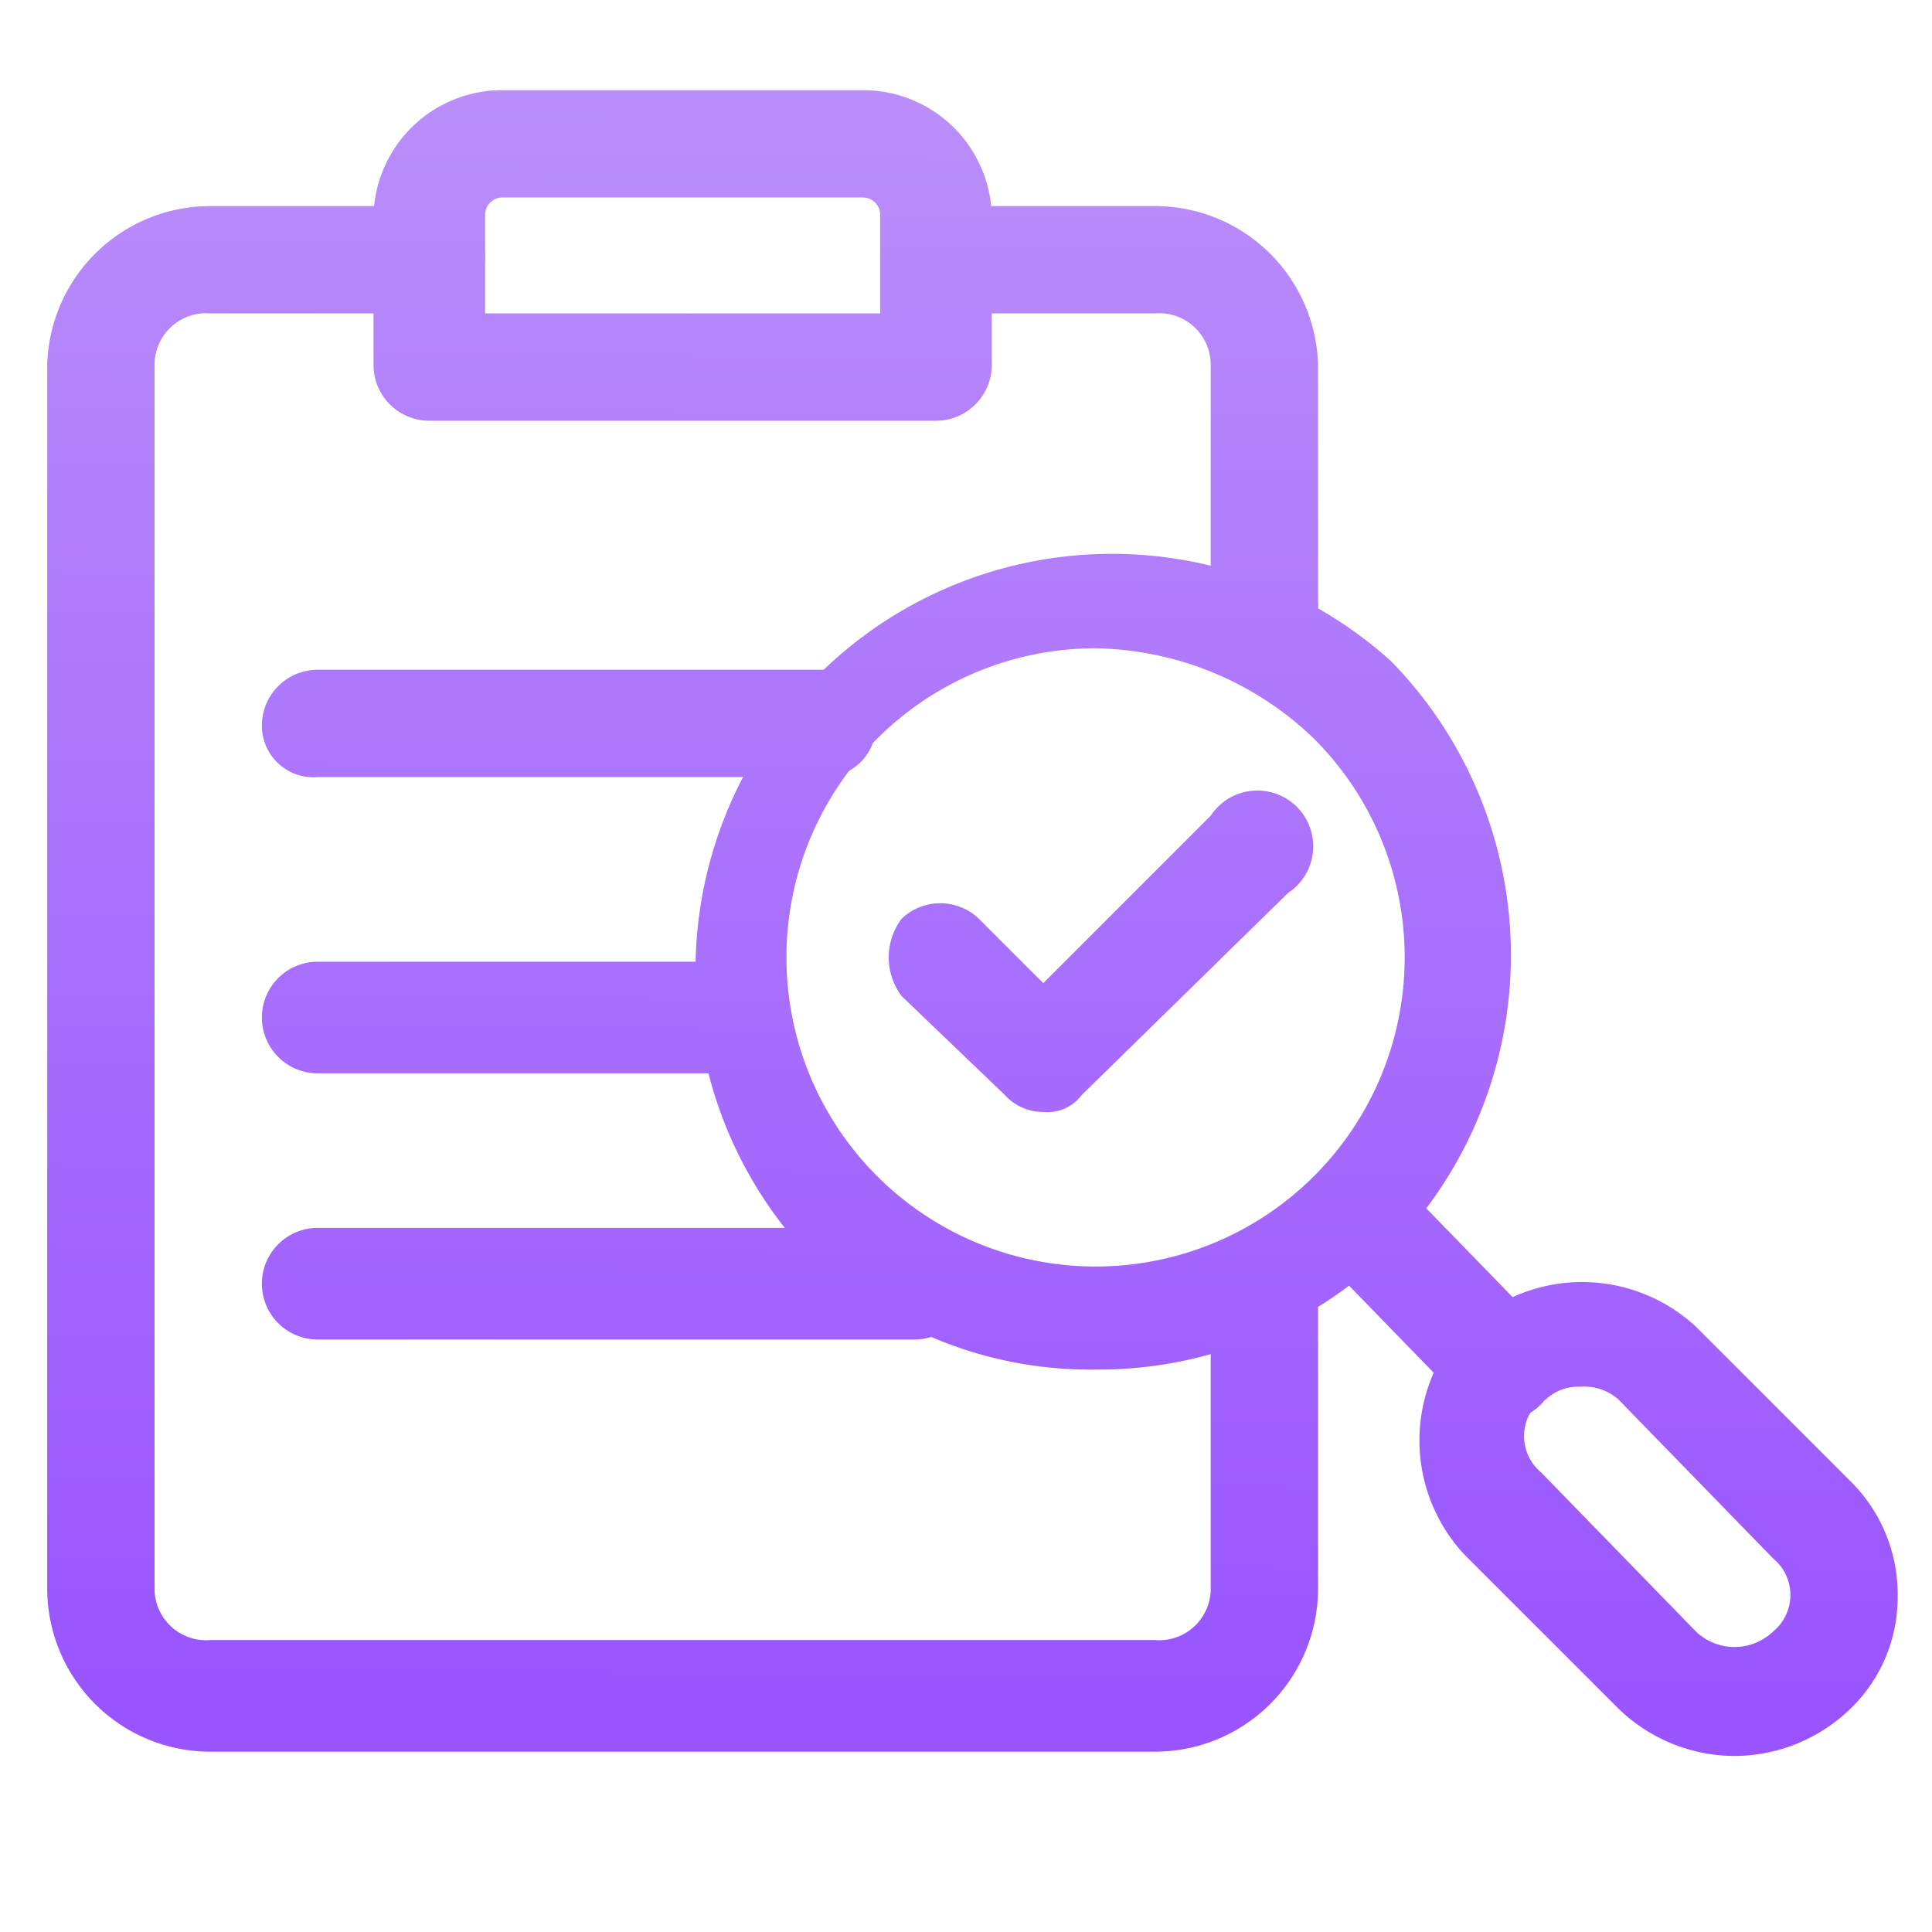
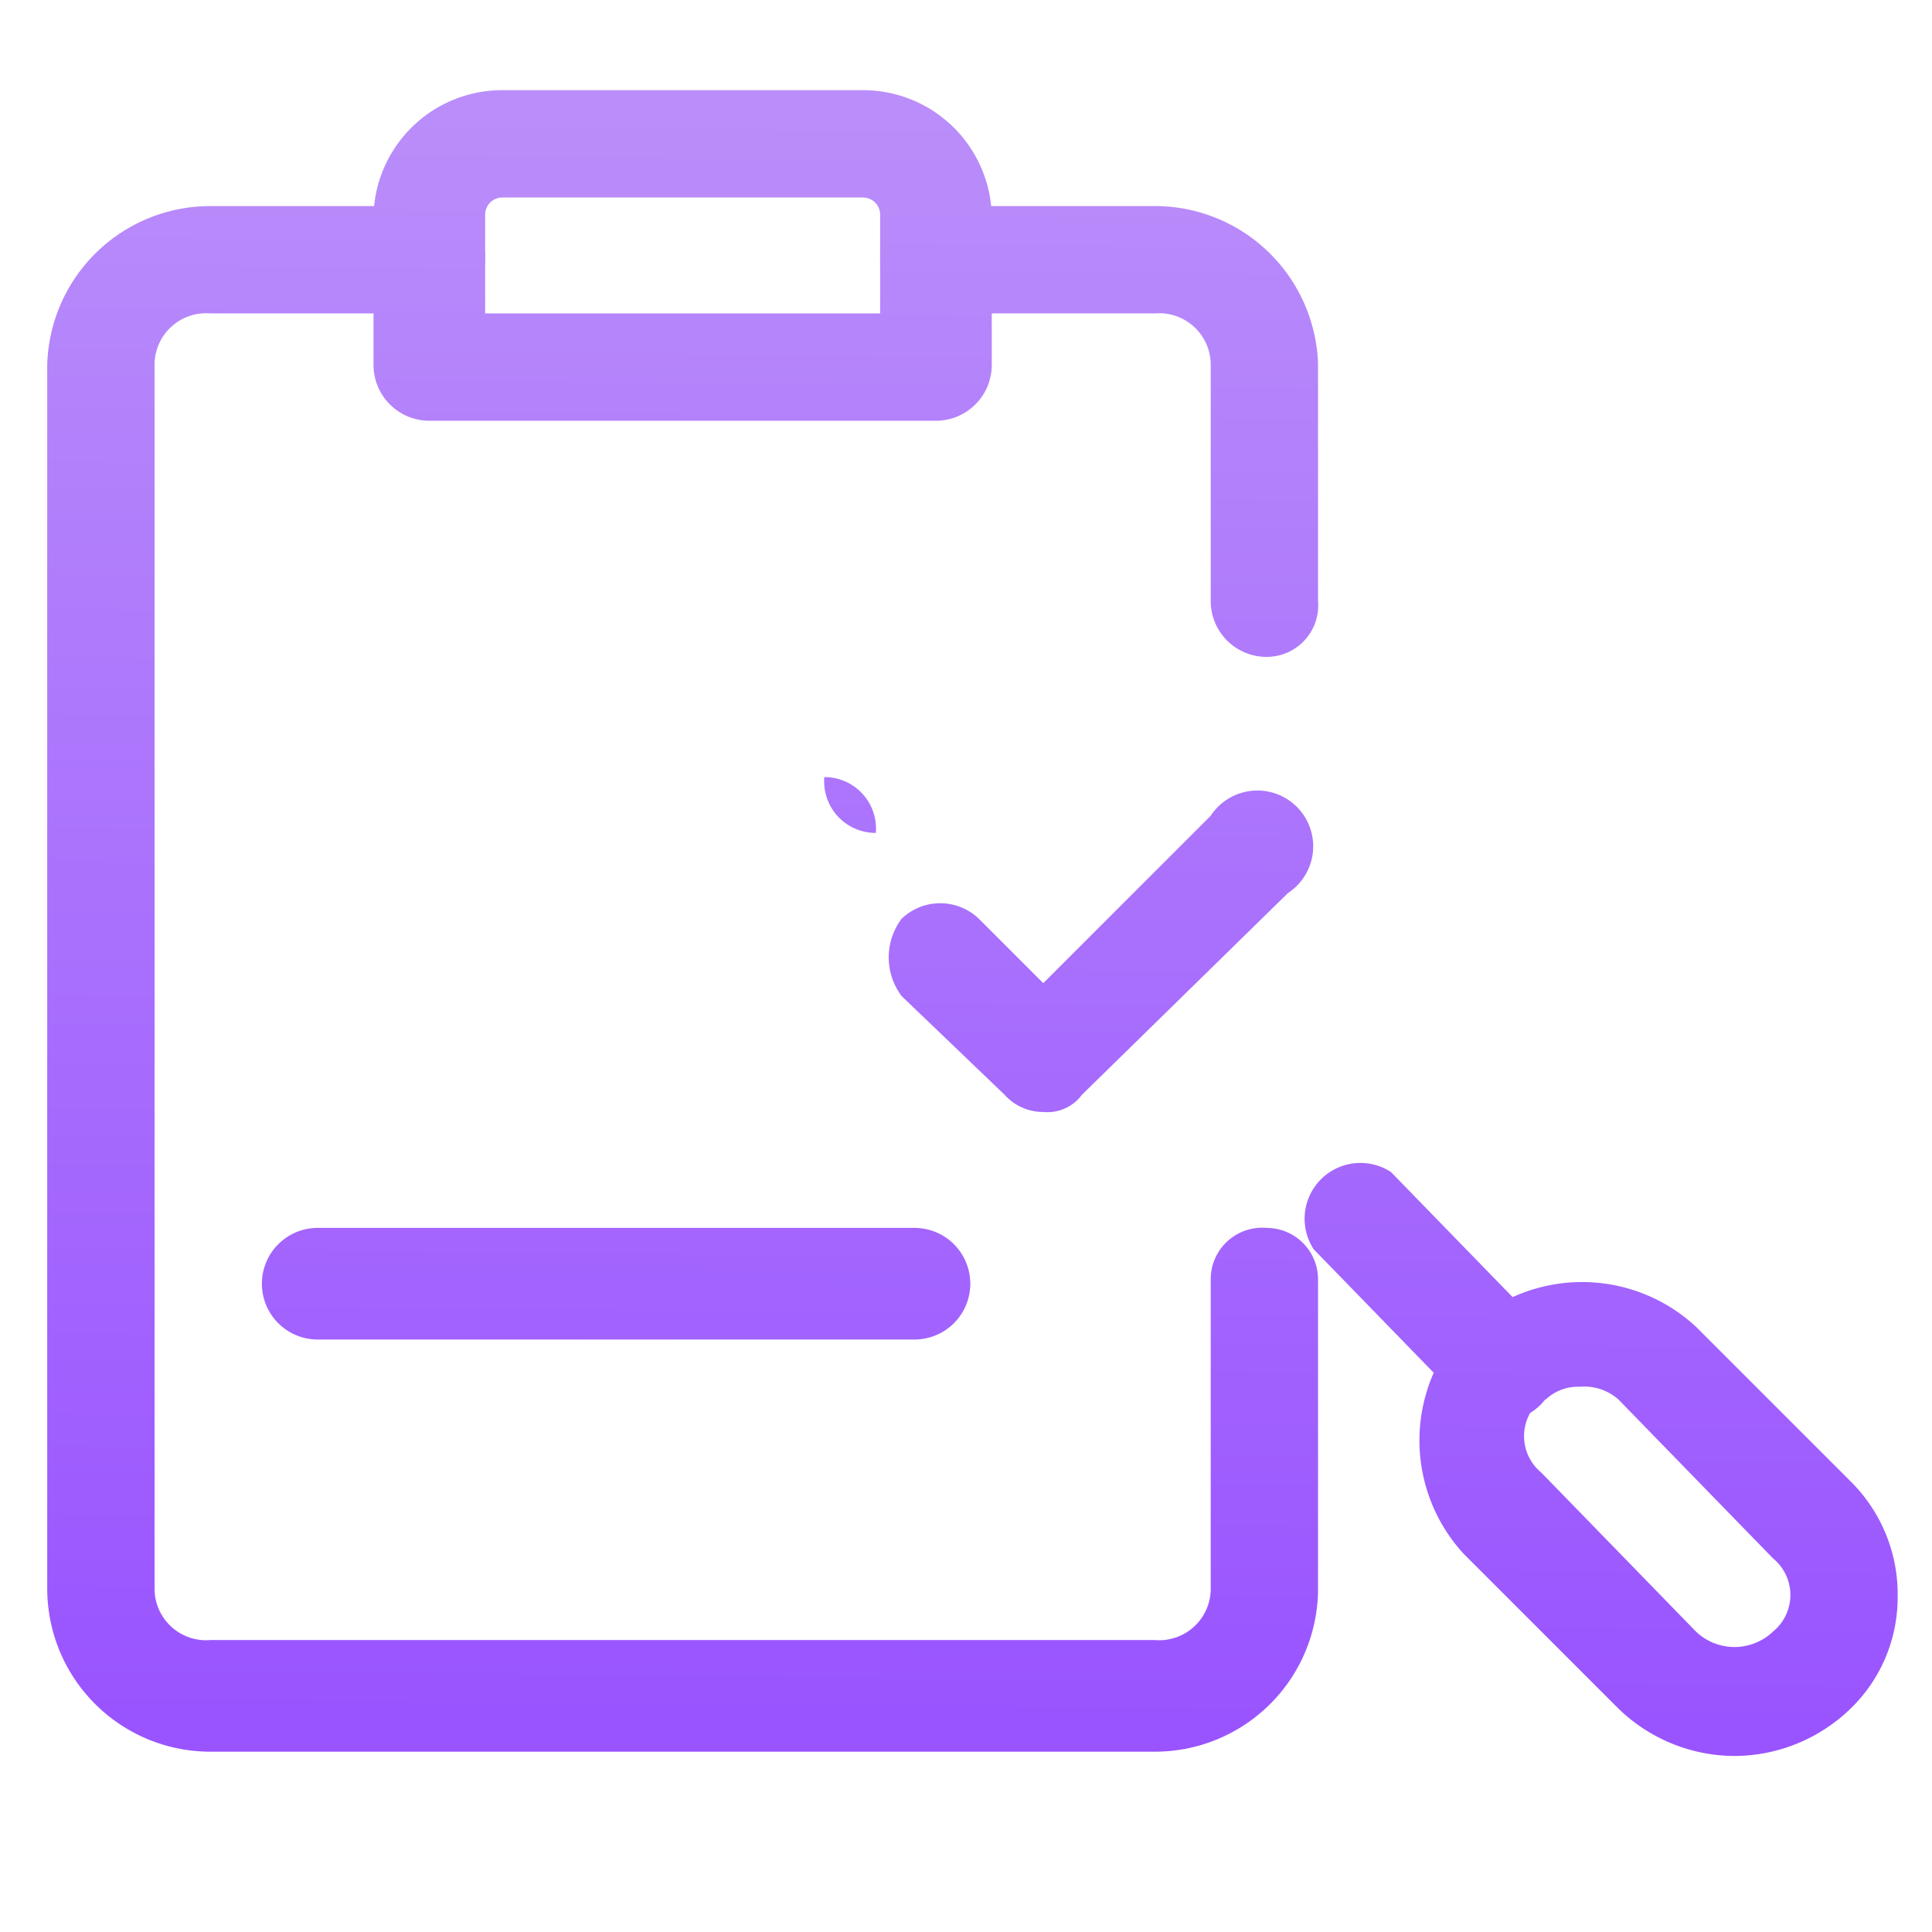
<svg xmlns="http://www.w3.org/2000/svg" xmlns:xlink="http://www.w3.org/1999/xlink" viewBox="0 0 45 45">
  <defs>
    <linearGradient id="a" x1="25.69" y1="2.11" x2="25.35" y2="40.75" gradientUnits="userSpaceOnUse">
      <stop offset="0" stop-color="#ba8efa" />
      <stop offset="1" stop-color="#9953ff" />
    </linearGradient>
    <linearGradient id="b" x1="13.4" y1="2" x2="13.06" y2="40.64" xlink:href="#a" />
    <linearGradient id="c" x1="12.23" y1="1.99" x2="11.89" y2="40.63" xlink:href="#a" />
    <linearGradient id="d" x1="14.61" y1="2.02" x2="14.27" y2="40.65" xlink:href="#a" />
    <linearGradient id="e" x1="15.94" y1="2.03" x2="15.6" y2="40.67" xlink:href="#a" />
    <linearGradient id="f" x1="25.69" y1="2.11" x2="25.35" y2="40.75" xlink:href="#a" />
    <linearGradient id="g" x1="16.08" y1="2.03" x2="15.74" y2="40.67" xlink:href="#a" />
    <linearGradient id="h" x1="38.9" y1="2.23" x2="38.56" y2="40.87" xlink:href="#a" />
    <linearGradient id="i" x1="33.5" y1="2.18" x2="33.16" y2="40.82" xlink:href="#a" />
    <linearGradient id="j" x1="25.68" y1="2.11" x2="25.34" y2="40.75" xlink:href="#a" />
  </defs>
-   <path d="M25.5,31.9a9.4,9.4,0,0,1-6.8-2.8A9.7,9.7,0,0,1,32.4,15.4a9.8,9.8,0,0,1,0,13.7A9.7,9.7,0,0,1,25.5,31.9Zm0-16.8a7.2,7.2,0,1,0,5.1,2.1A7.5,7.5,0,0,0,25.5,15.1Z" style="fill:url(#a)" />
-   <path d="M19.2,18.1H7.4a1.2,1.2,0,0,1-1.3-1.2,1.3,1.3,0,0,1,1.3-1.3H19.2a1.2,1.2,0,0,1,1.2,1.3A1.2,1.2,0,0,1,19.2,18.1Z" style="fill:url(#b)" />
-   <path d="M16.7,25H7.4a1.3,1.3,0,0,1,0-2.6h9.3a1.3,1.3,0,0,1,0,2.6Z" style="fill:url(#c)" />
+   <path d="M19.2,18.1H7.4H19.2a1.2,1.2,0,0,1,1.2,1.3A1.2,1.2,0,0,1,19.2,18.1Z" style="fill:url(#b)" />
  <path d="M21.3,31.2H7.4a1.3,1.3,0,1,1,0-2.6H21.3a1.3,1.3,0,1,1,0,2.6Z" style="fill:url(#d)" />
  <path d="M21.8,9.8H10A1.3,1.3,0,0,1,8.7,8.5V5a3,3,0,0,1,3-2.9h8.4a3,3,0,0,1,3,2.9V8.5A1.3,1.3,0,0,1,21.8,9.8ZM11.3,7.3h9.2V5a.4.4,0,0,0-.4-.4H11.7a.4.4,0,0,0-.4.4Z" style="fill:url(#e)" />
  <path d="M29.5,15.3A1.3,1.3,0,0,1,28.2,14V8.5a1.2,1.2,0,0,0-1.3-1.2H21.8A1.3,1.3,0,0,1,20.5,6a1.2,1.2,0,0,1,1.3-1.2h5.1a3.8,3.8,0,0,1,3.8,3.7V14A1.2,1.2,0,0,1,29.5,15.3Z" style="fill:url(#f)" />
  <path d="M26.9,40.8H4.9A3.8,3.8,0,0,1,1.1,37V8.5A3.8,3.8,0,0,1,4.9,4.8H10A1.2,1.2,0,0,1,11.3,6,1.3,1.3,0,0,1,10,7.3H4.9A1.2,1.2,0,0,0,3.6,8.5V37a1.2,1.2,0,0,0,1.3,1.2h22A1.2,1.2,0,0,0,28.2,37V29.8a1.2,1.2,0,0,1,1.3-1.2,1.2,1.2,0,0,1,1.2,1.2V37A3.8,3.8,0,0,1,26.9,40.8Z" style="fill:url(#g)" />
  <path d="M40.4,40.9a3.9,3.9,0,0,1-2.7-1.1l-3.6-3.6a3.9,3.9,0,0,1,0-5.3h.1a3.9,3.9,0,0,1,5.3,0l3.6,3.6a3.7,3.7,0,0,1,1.1,2.7,3.6,3.6,0,0,1-1.1,2.6A3.9,3.9,0,0,1,40.4,40.9Zm-3.6-8.6a1.1,1.1,0,0,0-.8.3h-.1a1.1,1.1,0,0,0,0,1.7L39.5,38a1.3,1.3,0,0,0,1.8,0,1.1,1.1,0,0,0,0-1.7l-3.6-3.7A1.2,1.2,0,0,0,36.8,32.3Z" style="fill:url(#h)" />
  <path d="M35,33.1a1.8,1.8,0,0,1-.9-.4l-3.5-3.6a1.3,1.3,0,0,1,1.8-1.8l3.5,3.6a1.3,1.3,0,0,1-.9,2.2Z" style="fill:url(#i)" />
  <path d="M24.3,25.9h0a1.2,1.2,0,0,1-.9-.4L21,23.2a1.5,1.5,0,0,1,0-1.8,1.3,1.3,0,0,1,1.8,0l1.5,1.5L28.2,19A1.3,1.3,0,1,1,30,20.8l-4.8,4.7A1,1,0,0,1,24.3,25.9Z" style="fill:url(#j)" />
</svg>